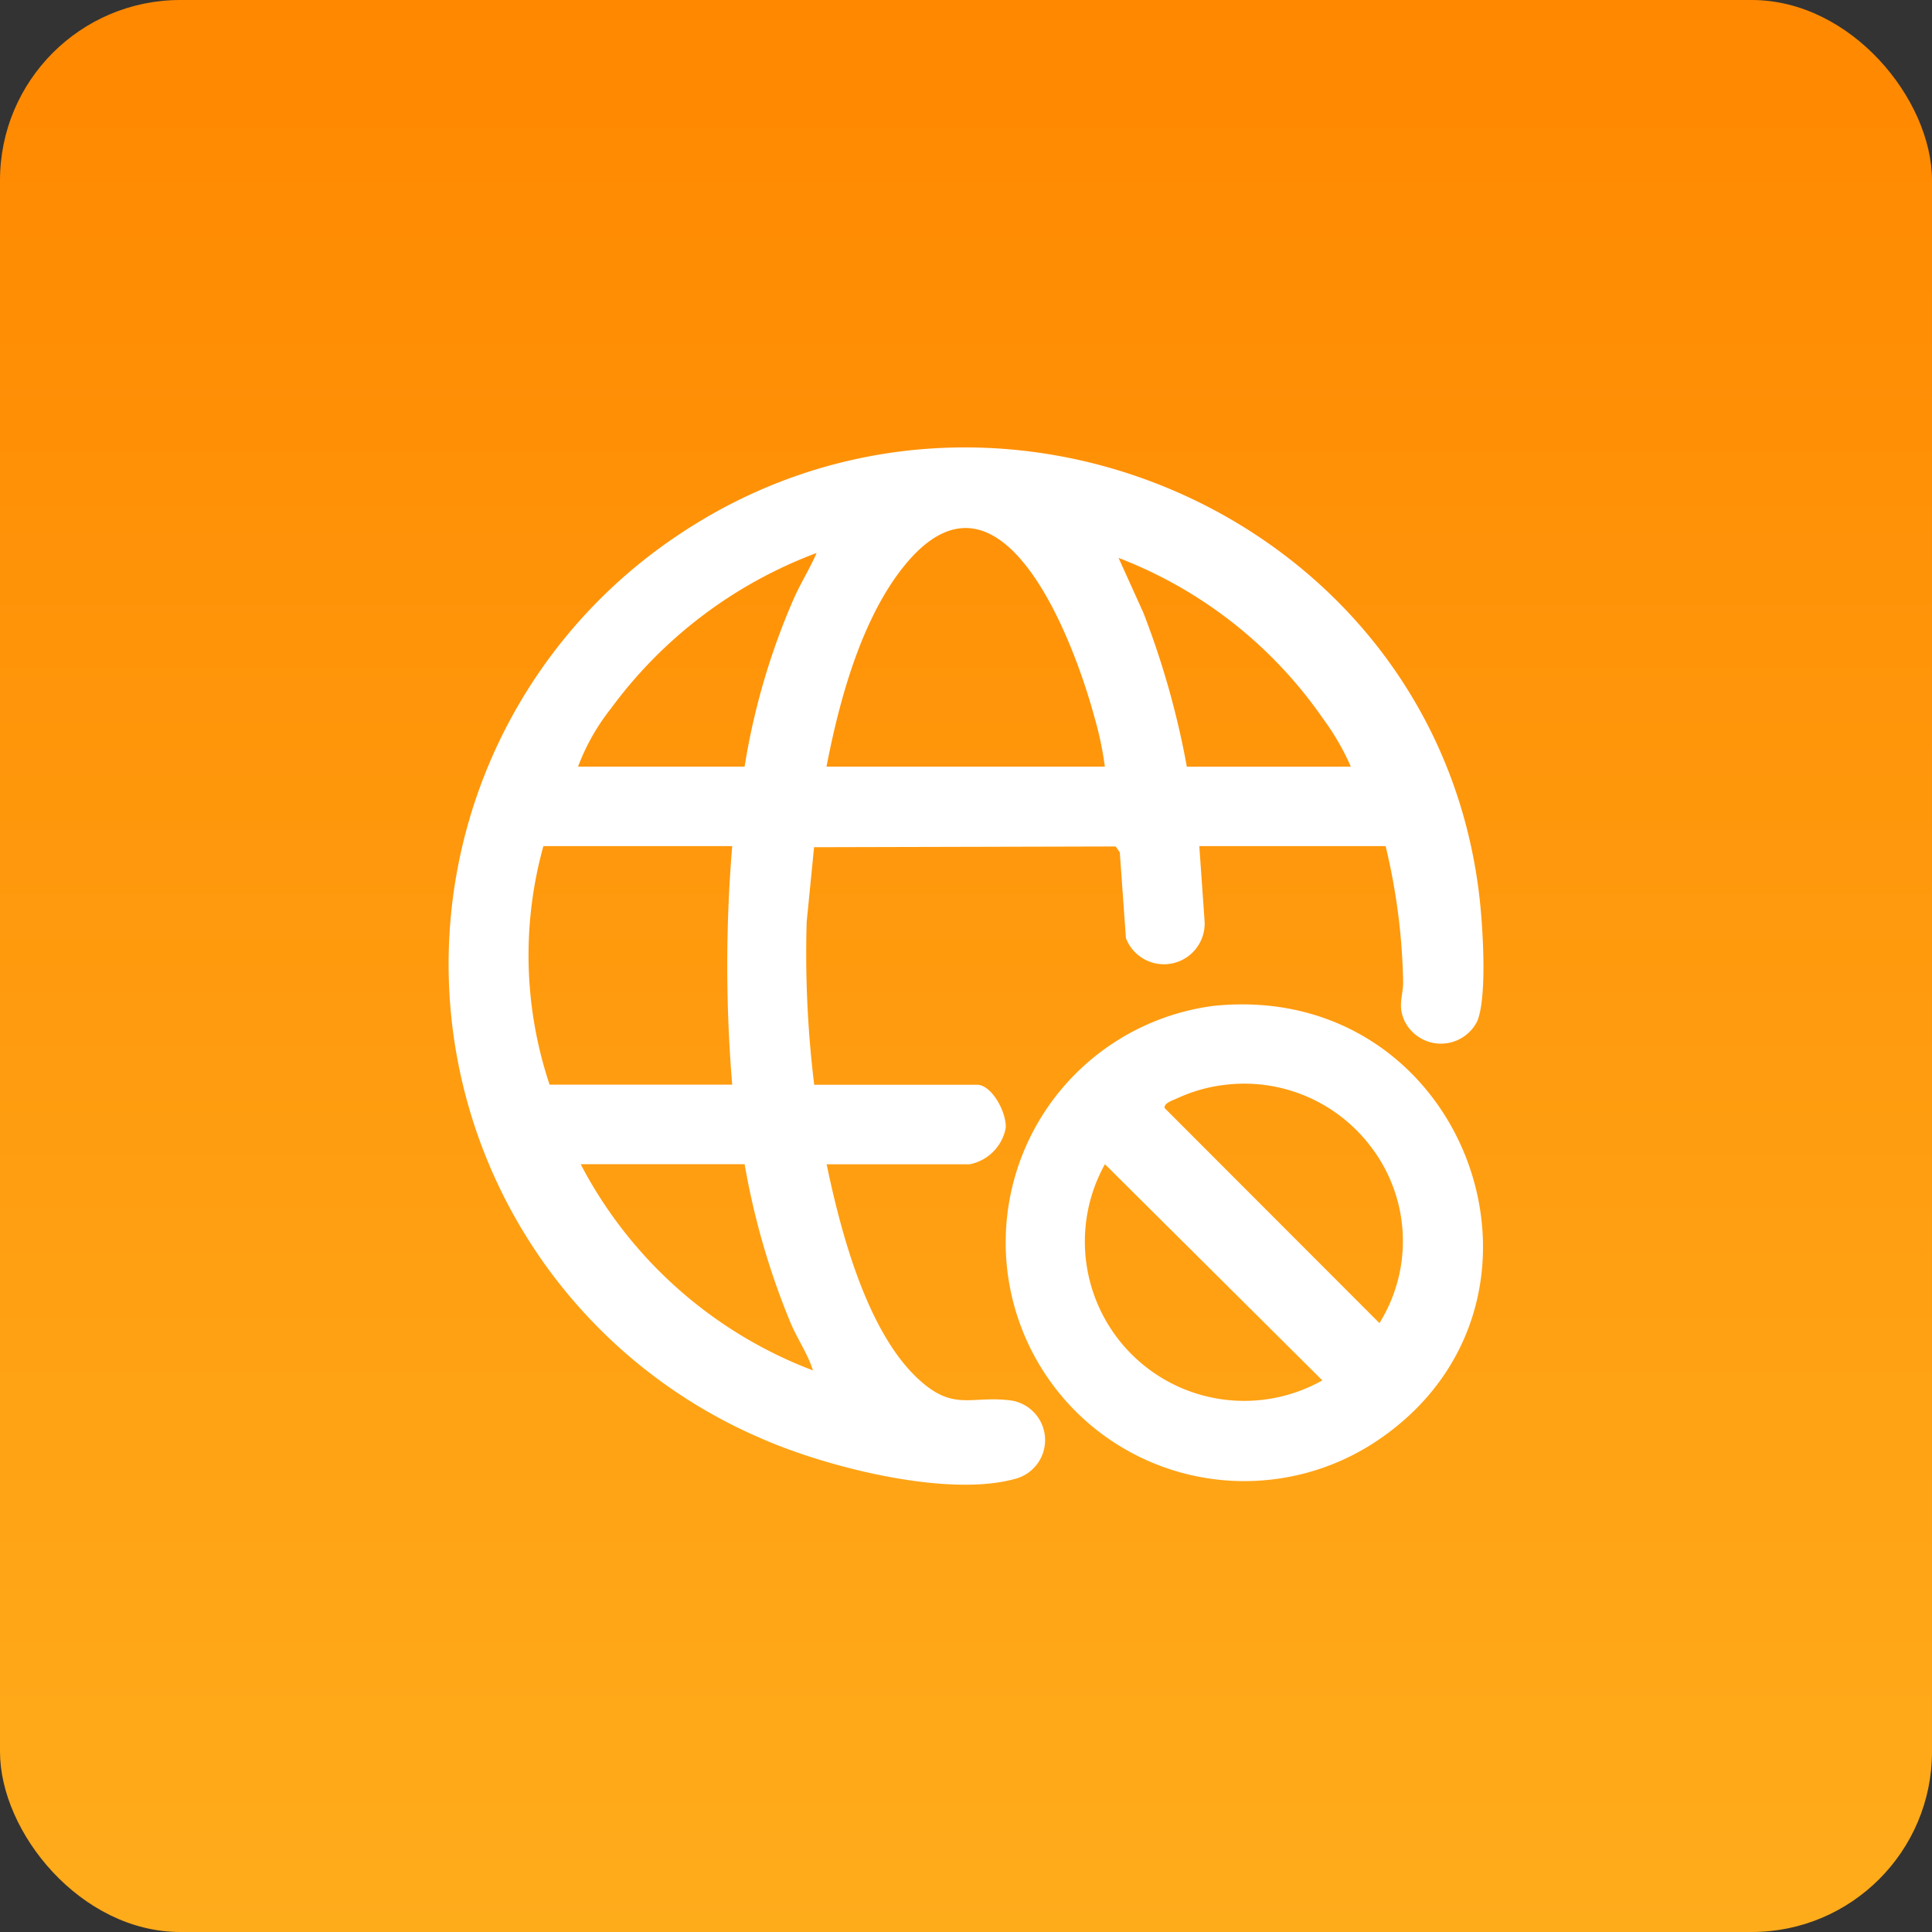
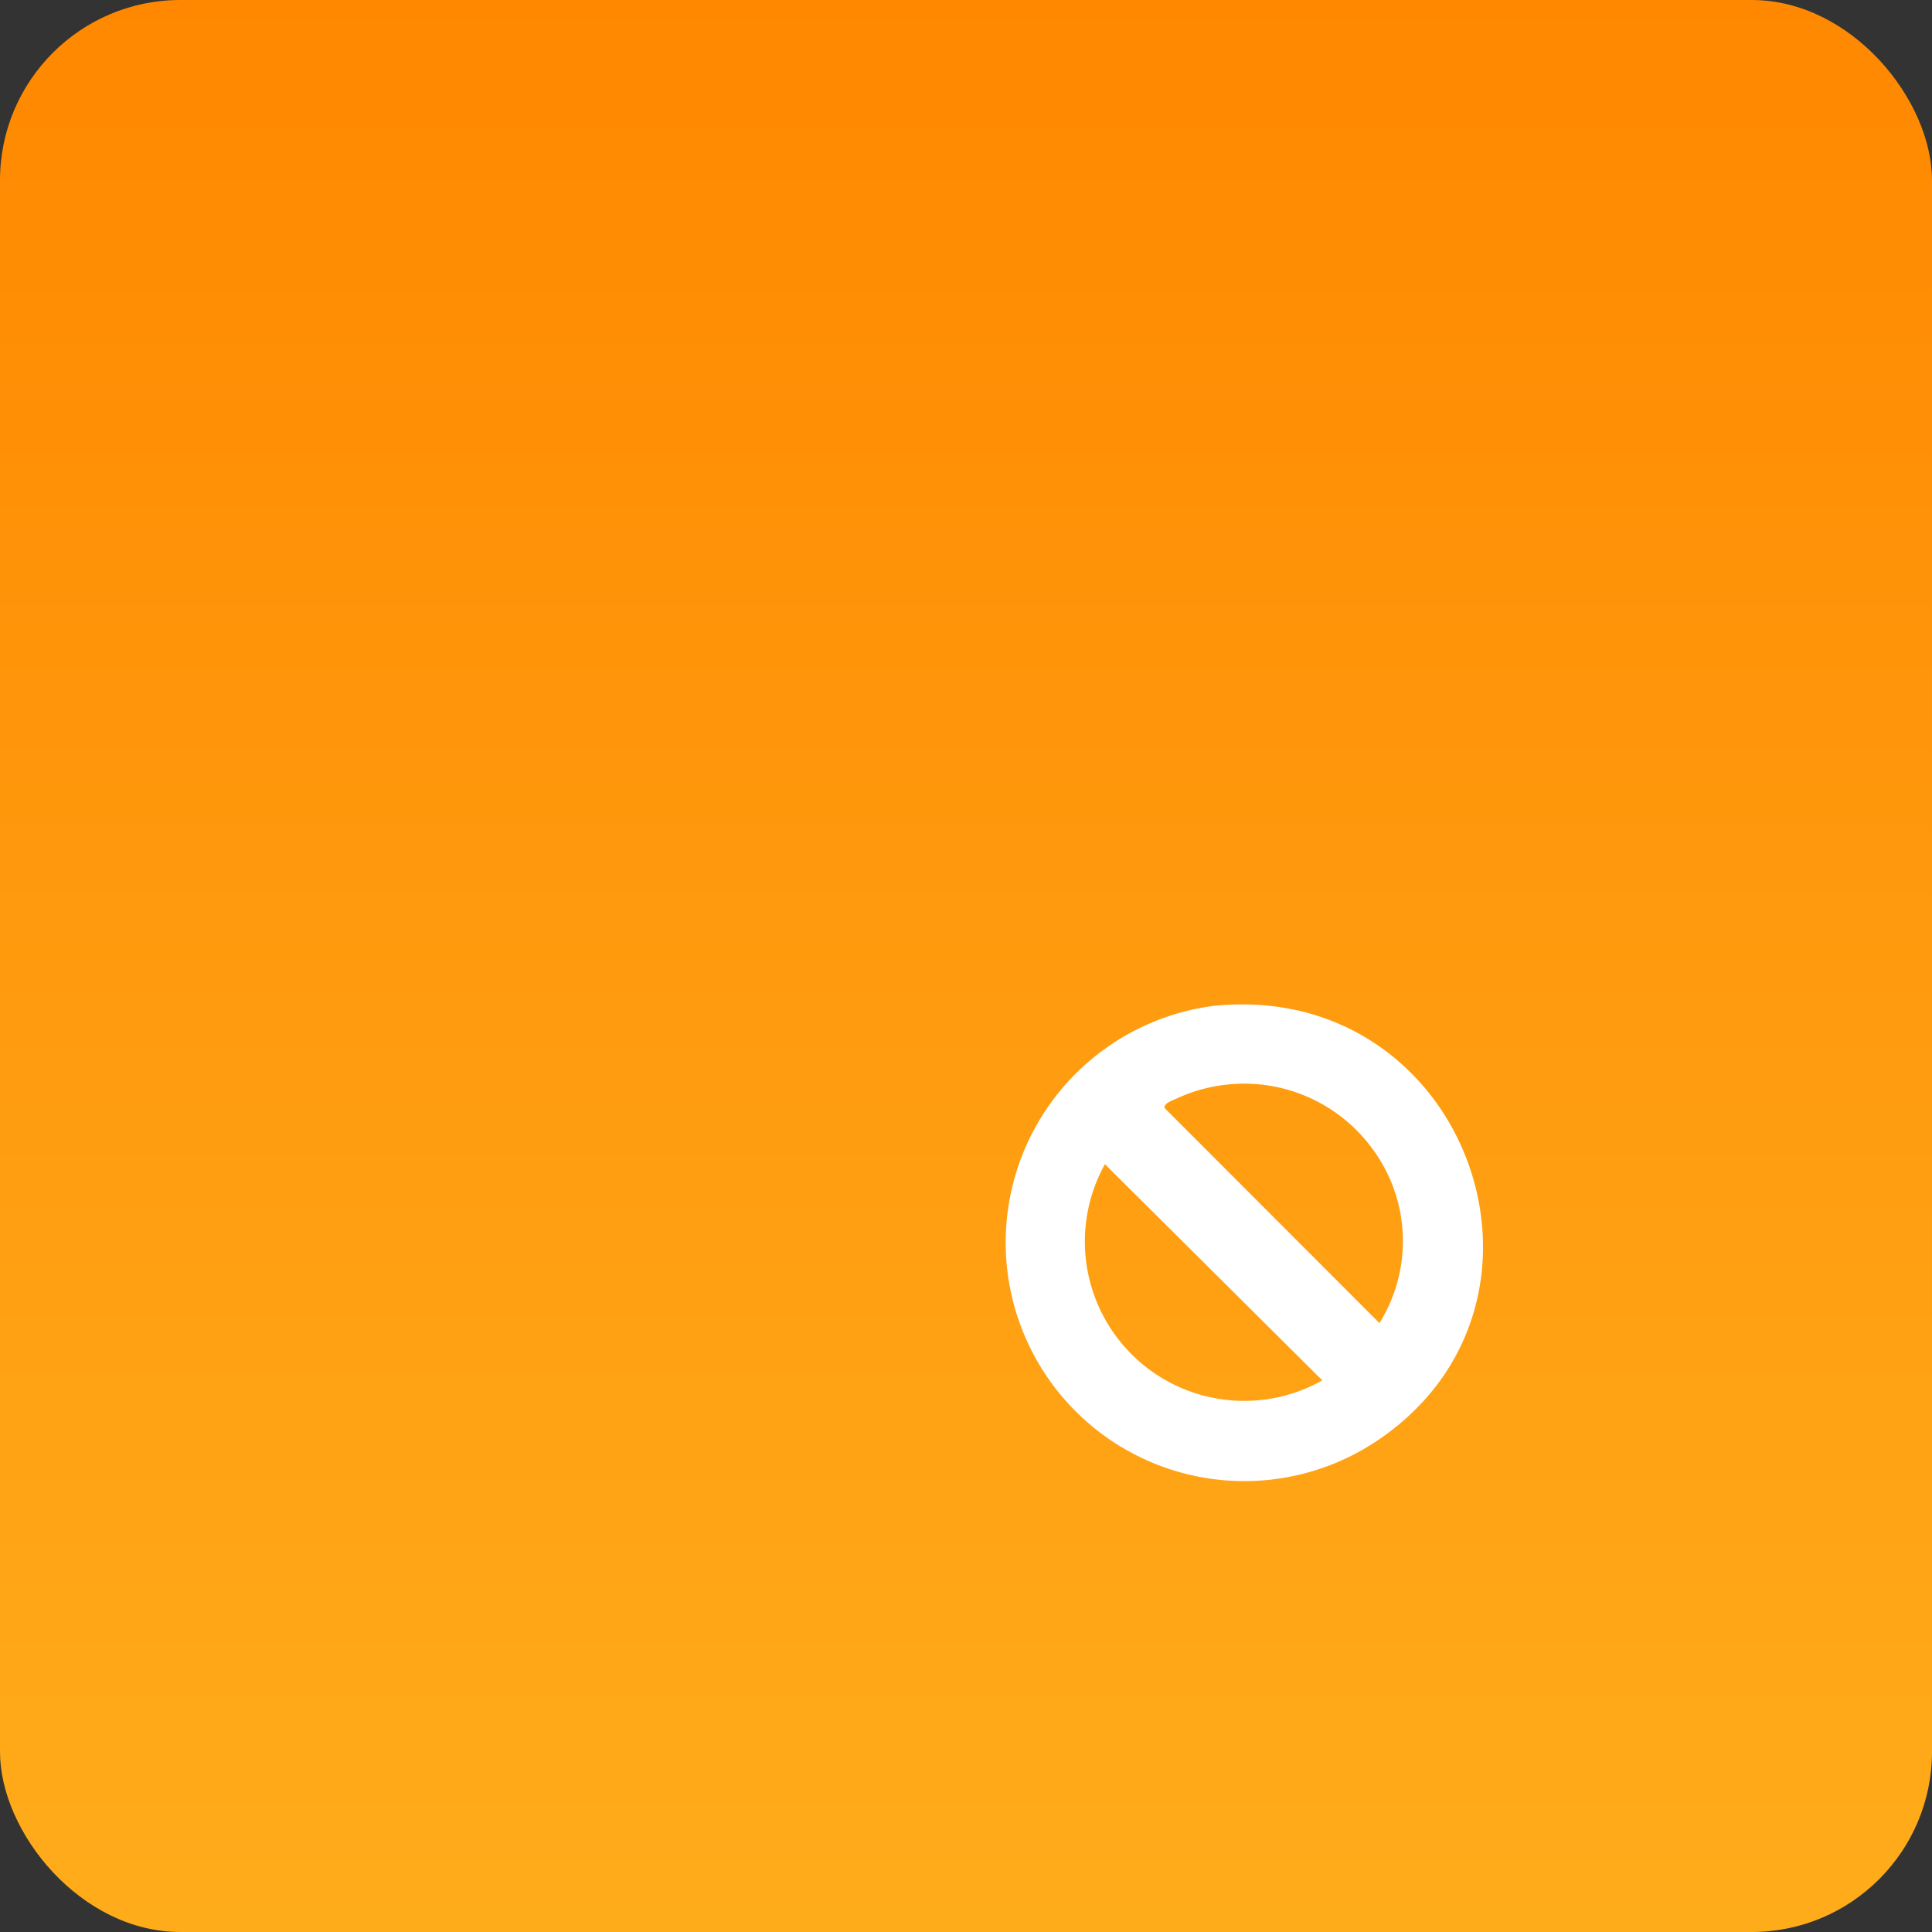
<svg xmlns="http://www.w3.org/2000/svg" width="75" height="75" viewBox="0 0 75 75">
  <rect x="0" y="0" width="75" height="75" fill="#333333" stroke="none" />
  <defs>
    <linearGradient id="linear-gradient" x1="0.5" x2="0.5" y2="1" gradientUnits="objectBoundingBox">
      <stop offset="0" stop-color="#f80" />
      <stop offset="1" stop-color="#ffac1b" />
    </linearGradient>
    <clipPath id="clip-path">
      <rect id="Rectangle_17542" data-name="Rectangle 17542" width="40.175" height="40.262" fill="#fff" />
    </clipPath>
  </defs>
  <g id="disconnected_tools" data-name="disconnected tools" transform="translate(-1075 -1164)">
    <rect id="Rectangle_17372" data-name="Rectangle 17372" width="75" height="75" rx="7" transform="translate(1075 1164)" fill="url(#linear-gradient)" />
    <g id="Groupe_301504" data-name="Groupe 301504" transform="translate(1092.412 1181.369)">
      <g id="Groupe_301503" data-name="Groupe 301503" clip-path="url(#clip-path)">
-         <path id="Tracé_397004" data-name="Tracé 397004" d="M36.379,15.478H29.145l.2,2.845a1.581,1.581,0,0,1-3.049.726l-.238-3.331-.159-.227L14.19,15.52l-.287,2.9a41.768,41.768,0,0,0,.293,6.321h6.318c.591,0,1.165,1.114,1.114,1.688a1.772,1.772,0,0,1-1.4,1.4H14.678c.542,2.6,1.555,6.492,3.568,8.344,1.383,1.273,2.044.615,3.609.827a1.556,1.556,0,0,1,.082,3.055c-2.651.708-7.338-.491-9.832-1.6A20.028,20.028,0,0,1,8.86,3.439c12.323-8.327,29.546-.724,31.172,14.124.12,1.1.29,3.747-.094,4.705a1.575,1.575,0,0,1-2.809.03c-.306-.628-.068-.984-.071-1.559a24.435,24.435,0,0,0-.68-5.261m-10.9-3.086a12.8,12.8,0,0,0-.413-1.95c-.8-2.973-3.642-10.5-7.4-5.813-1.652,2.063-2.5,5.209-2.992,7.762Zm-13.985,0a26.891,26.891,0,0,1,1.912-6.528c.268-.6.623-1.164.884-1.767A17.515,17.515,0,0,0,6.3,10.142a8.333,8.333,0,0,0-1.272,2.249Zm23.534,0a9.539,9.539,0,0,0-1.079-1.863,17.088,17.088,0,0,0-7.938-6.24l.962,2.125a32.655,32.655,0,0,1,1.689,5.979ZM11.013,15.478H3.682a15.856,15.856,0,0,0,.241,9.259h7.089a55.907,55.907,0,0,1,0-9.259m.482,12.346H5.129a16.942,16.942,0,0,0,9.017,8.006c-.2-.644-.6-1.216-.864-1.837a29,29,0,0,1-1.788-6.17" transform="translate(0 0)" fill="#fff" />
        <path id="Tracé_397005" data-name="Tracé 397005" d="M175.921,167.86c9.8-1,14.315,11.437,6.416,16.833a9.263,9.263,0,1,1-6.416-16.833m.288,3.085a6.108,6.108,0,0,0-1.711.507c-.13.063-.525.181-.482.376l8.339,8.348A6.022,6.022,0,0,0,182,173.3a6.157,6.157,0,0,0-5.792-2.353m-4.51,3.06a6.184,6.184,0,0,0,8.44,8.392Z" transform="translate(-146.217 -146.182)" fill="#fff" />
      </g>
    </g>
  </g>
</svg>